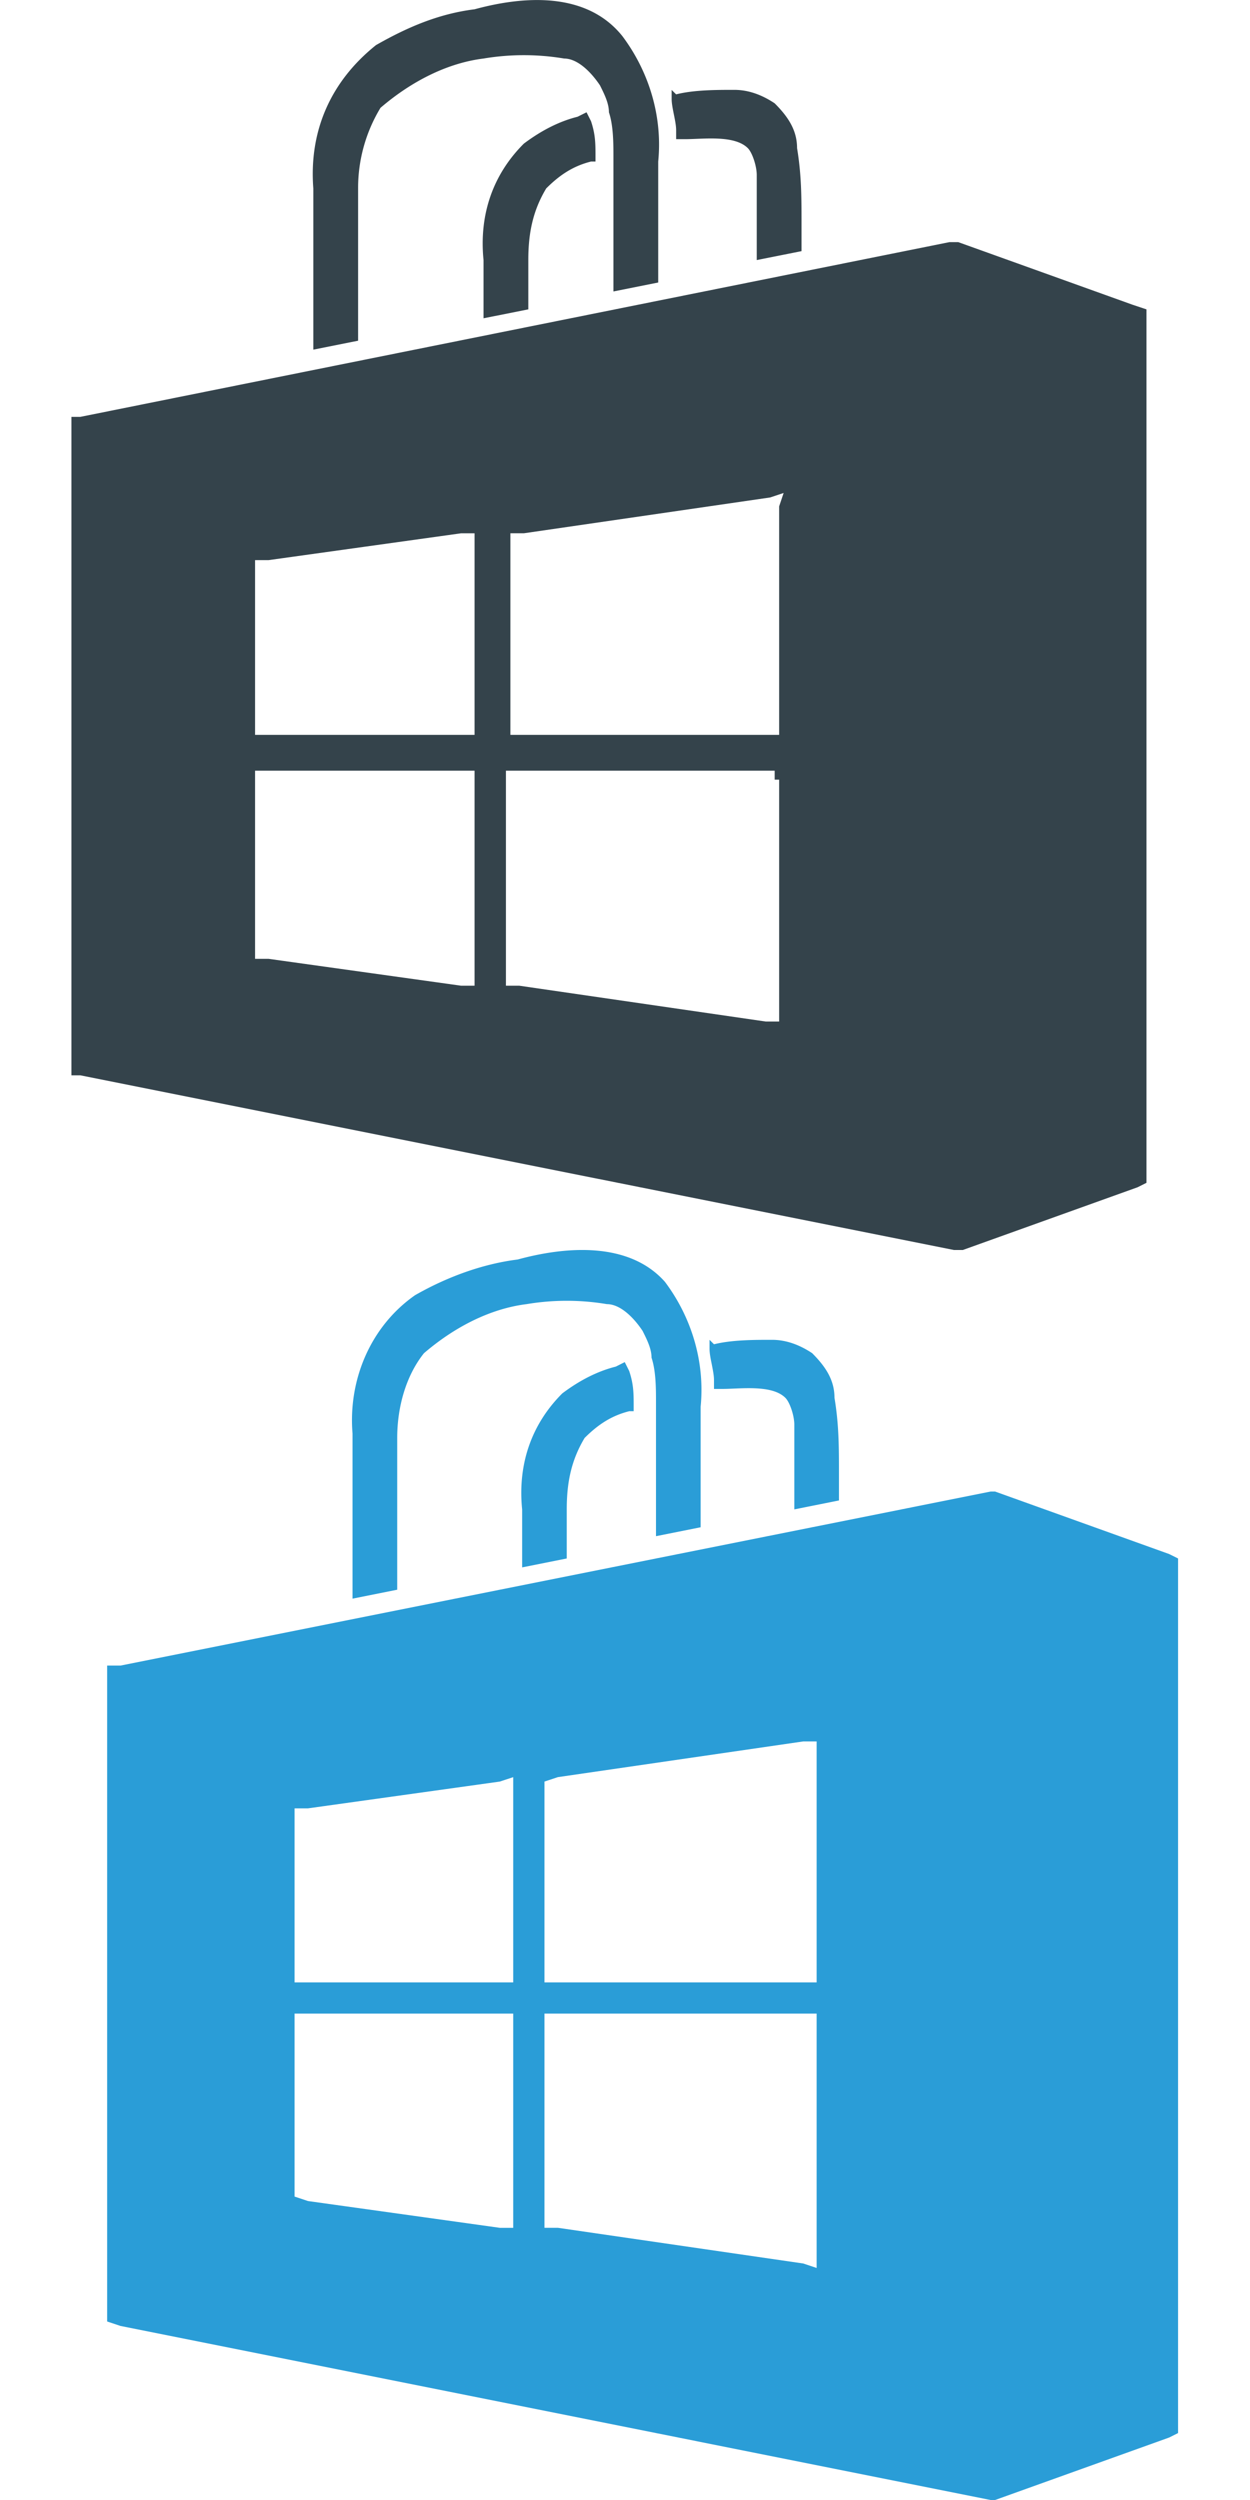
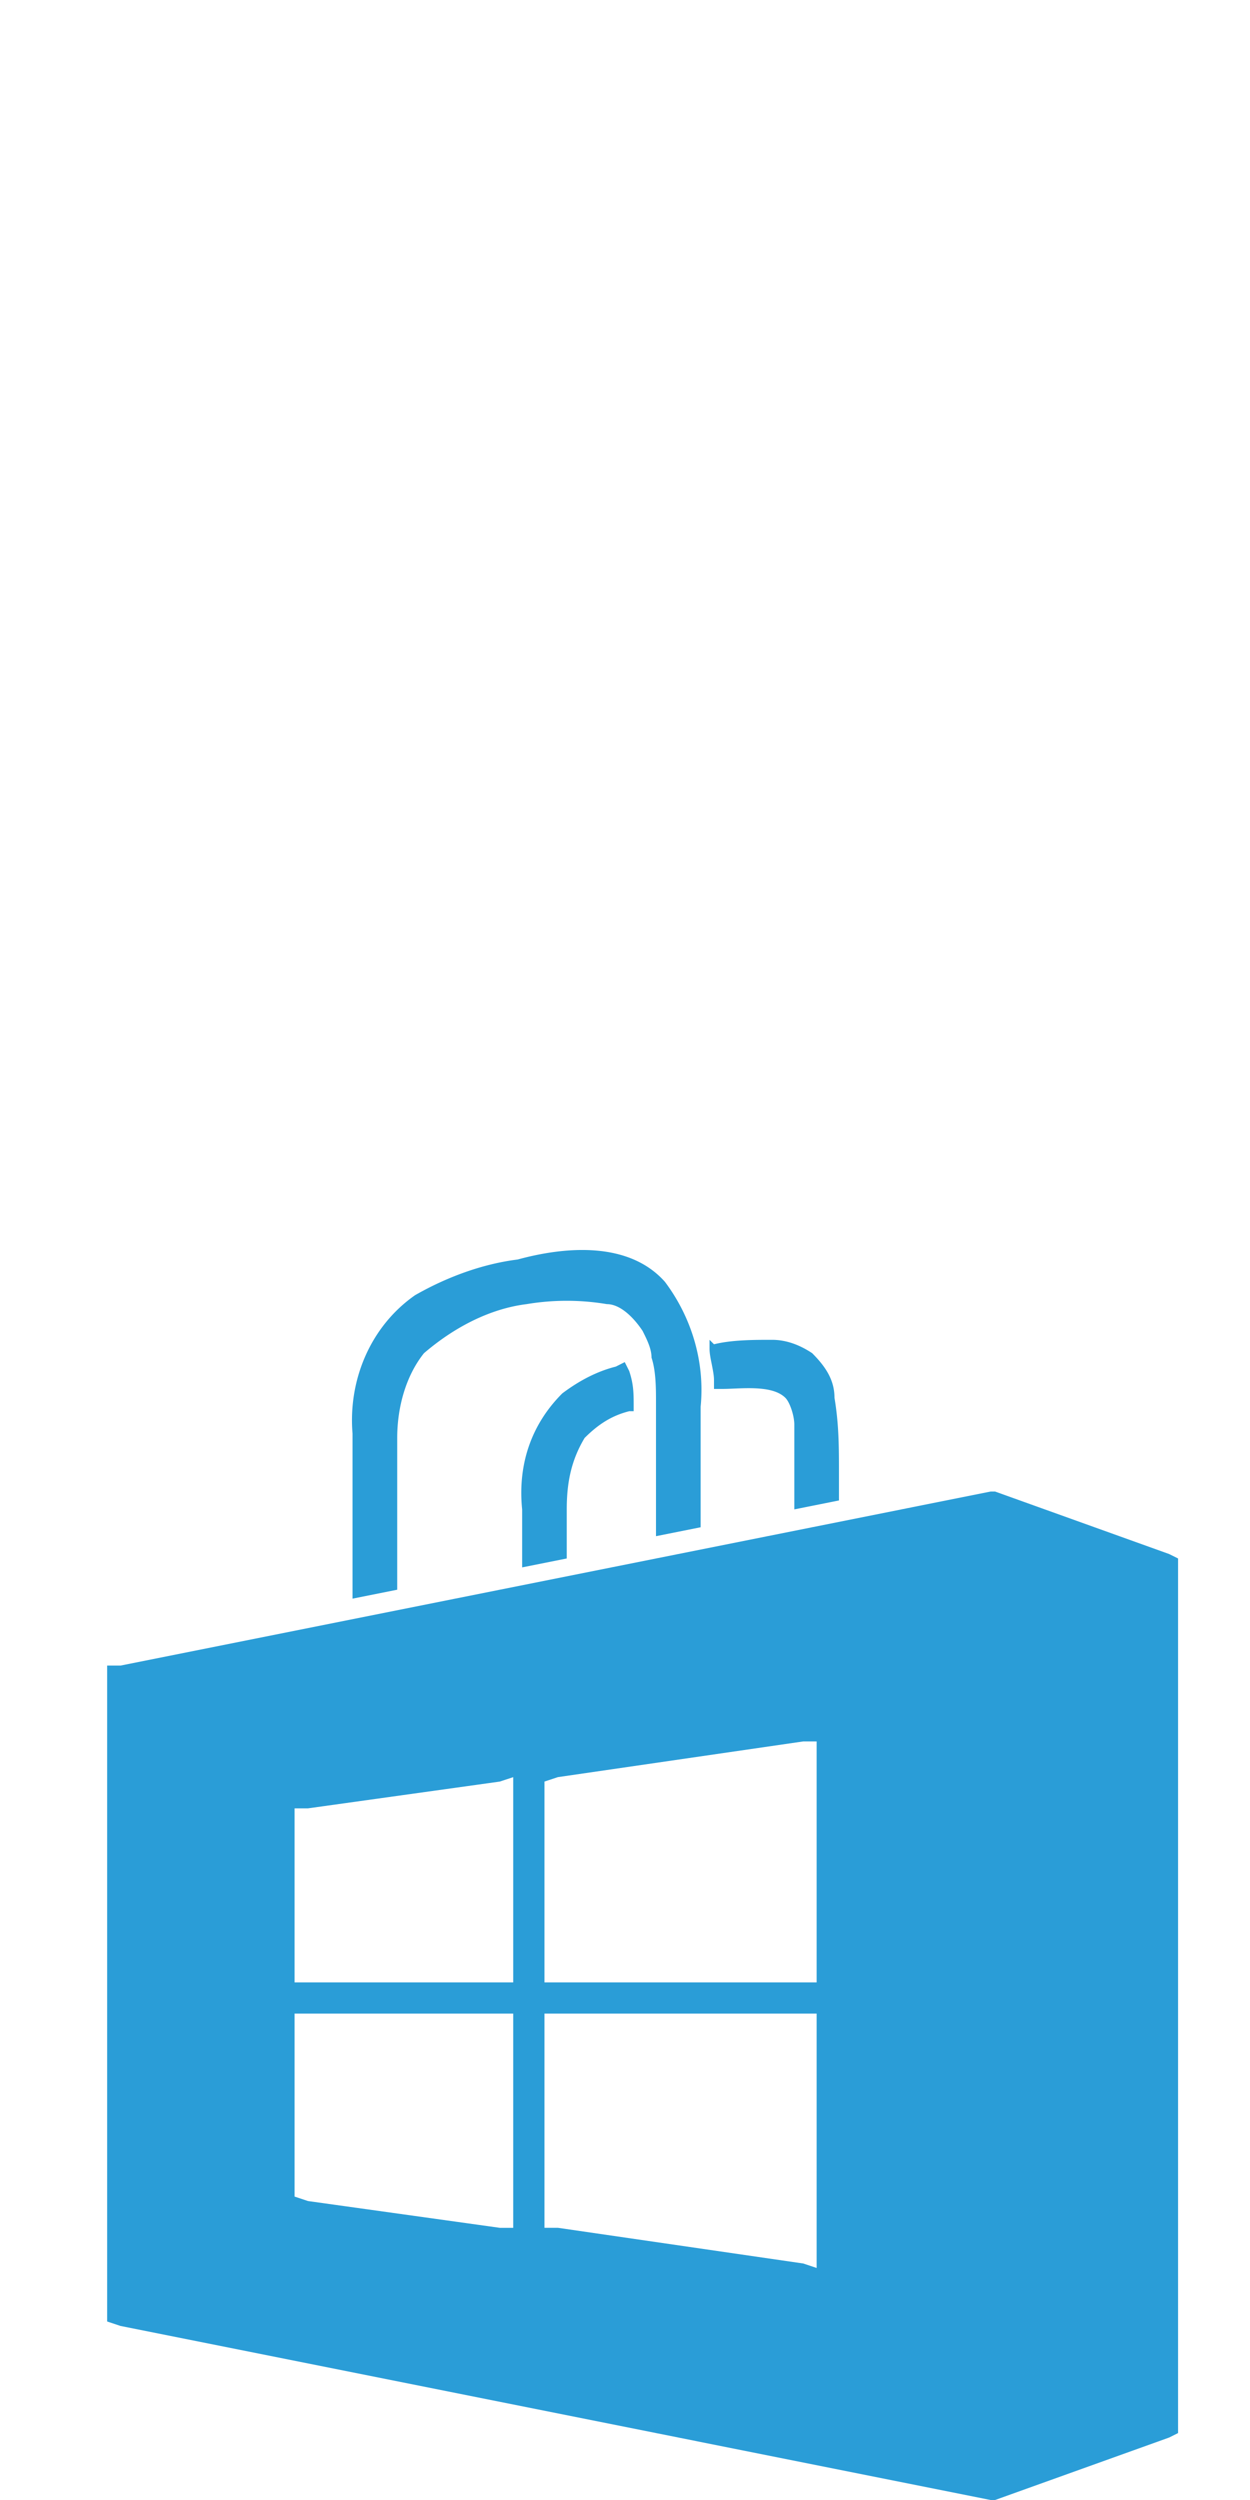
<svg xmlns="http://www.w3.org/2000/svg" width="35" height="70" fill="none">
  <rect width="100%" height="100%" fill="#808080" stroke="none" />
  <g clip-path="url(#a)">
    <path fill="#fff" d="M0 0h35v70H0z" />
    <path fill="#2A9DD7" fill-rule="evenodd" d="m9.872 44.762 1.25-.25v-4.248c0-.875.25-1.75.749-2.374.874-.75 1.874-1.25 2.873-1.374a6.79 6.79 0 0 1 2.25 0c.374 0 .75.374.999.75.125.25.25.499.25.749.125.375.125.874.125 1.25v3.748l1.25-.25v-3.374c.124-1.25-.25-2.499-1-3.498-1-1.125-2.749-1-4.123-.625-1 .125-2 .5-2.874 1-1.25.874-1.874 2.374-1.75 3.873v4.623Zm11.744-7.247c-.5 0-1.124 0-1.624.125l-.125-.125v.25c0 .125.031.281.063.437.03.156.062.313.062.438v.25h.25c.093 0 .199-.005.312-.01.496-.02 1.132-.046 1.437.26.125.124.25.5.25.749v2.374l1.25-.25v-.75c0-.75 0-1.374-.125-2.124 0-.5-.25-.874-.625-1.25-.375-.249-.75-.374-1.125-.374Zm-3.873 1.874c0-.375 0-.625-.125-1l-.125-.25-.25.126c-.5.125-1 .375-1.499.75-.874.874-1.25 1.998-1.124 3.248v1.624l1.249-.25v-1.374c0-.75.125-1.374.5-2 .375-.374.75-.624 1.25-.749h.124v-.125Zm15.243 4.248v24.489l-.25.125L27.863 70h-.125L3.375 65.127 3 65.002V46.636h.375l24.363-4.873h.125l4.873 1.75.25.124ZM14.37 49.76v5.747H8.248v-4.873h.375l5.372-.75.375-.124Zm.875 5.747v-5.623l.374-.124 6.872-1h.375v6.747h-7.621Zm0 .874h7.621v7.122l-.375-.125-6.872-1h-.374v-5.997Zm-.875 0v5.998h-.375l-5.372-.75-.375-.125v-5.123h6.122Z" clip-rule="evenodd" />
-     <path fill="#34434B" d="m10.027 9.54-1.254.25V5.277c-.126-1.63.501-3.01 1.755-4.014.878-.501 1.756-.878 2.76-1.003 1.38-.376 3.135-.502 4.139.752.752 1.004 1.128 2.258 1.003 3.512V7.91l-1.254.251V4.398c0-.377 0-.878-.126-1.254 0-.251-.125-.502-.25-.753-.251-.376-.628-.752-1.004-.752a6.82 6.82 0 0 0-2.257 0c-1.004.125-2.007.627-2.885 1.38a4.332 4.332 0 0 0-.627 2.257V9.54Zm8.905-6.898c.501-.126 1.128-.126 1.63-.126.376 0 .753.126 1.129.377.376.376.627.752.627 1.254.125.752.125 1.38.125 2.132v.753l-1.254.25V4.9c0-.25-.125-.627-.25-.752-.377-.376-1.255-.251-1.757-.251h-.25v-.25c0-.252-.126-.628-.126-.879v-.25l.126.125Zm-2.383.752c.125.377.125.627.125 1.004v.125h-.125c-.502.126-.878.376-1.255.753-.376.627-.501 1.254-.501 2.006v1.38l-1.254.25v-1.63c-.126-1.254.25-2.383 1.128-3.26.502-.377 1.004-.628 1.505-.753l.251-.125.126.25Zm15.175 5.143L26.833 6.78h-.25L2.25 11.672H2v18.437h.25L26.709 35h.25l4.892-1.756.25-.125V8.662l-.376-.125ZM13.288 21.83v5.77h-.377l-5.393-.753h-.376V21.58h6.146v.251Zm0-6.522v5.268H7.142v-4.892h.376l5.394-.752h.376v.376Zm8.528 6.522v6.773h-.376L14.542 27.6h-.376v-6.02h7.525v.251h.125Zm0-7.65v6.396h-7.525v-5.644h.376l6.898-1.003.377-.126-.126.376Z" />
  </g>
  <defs>
    <clipPath id="a">
      <path fill="#fff" d="M0 0h35v70H0z" />
    </clipPath>
  </defs>
</svg>